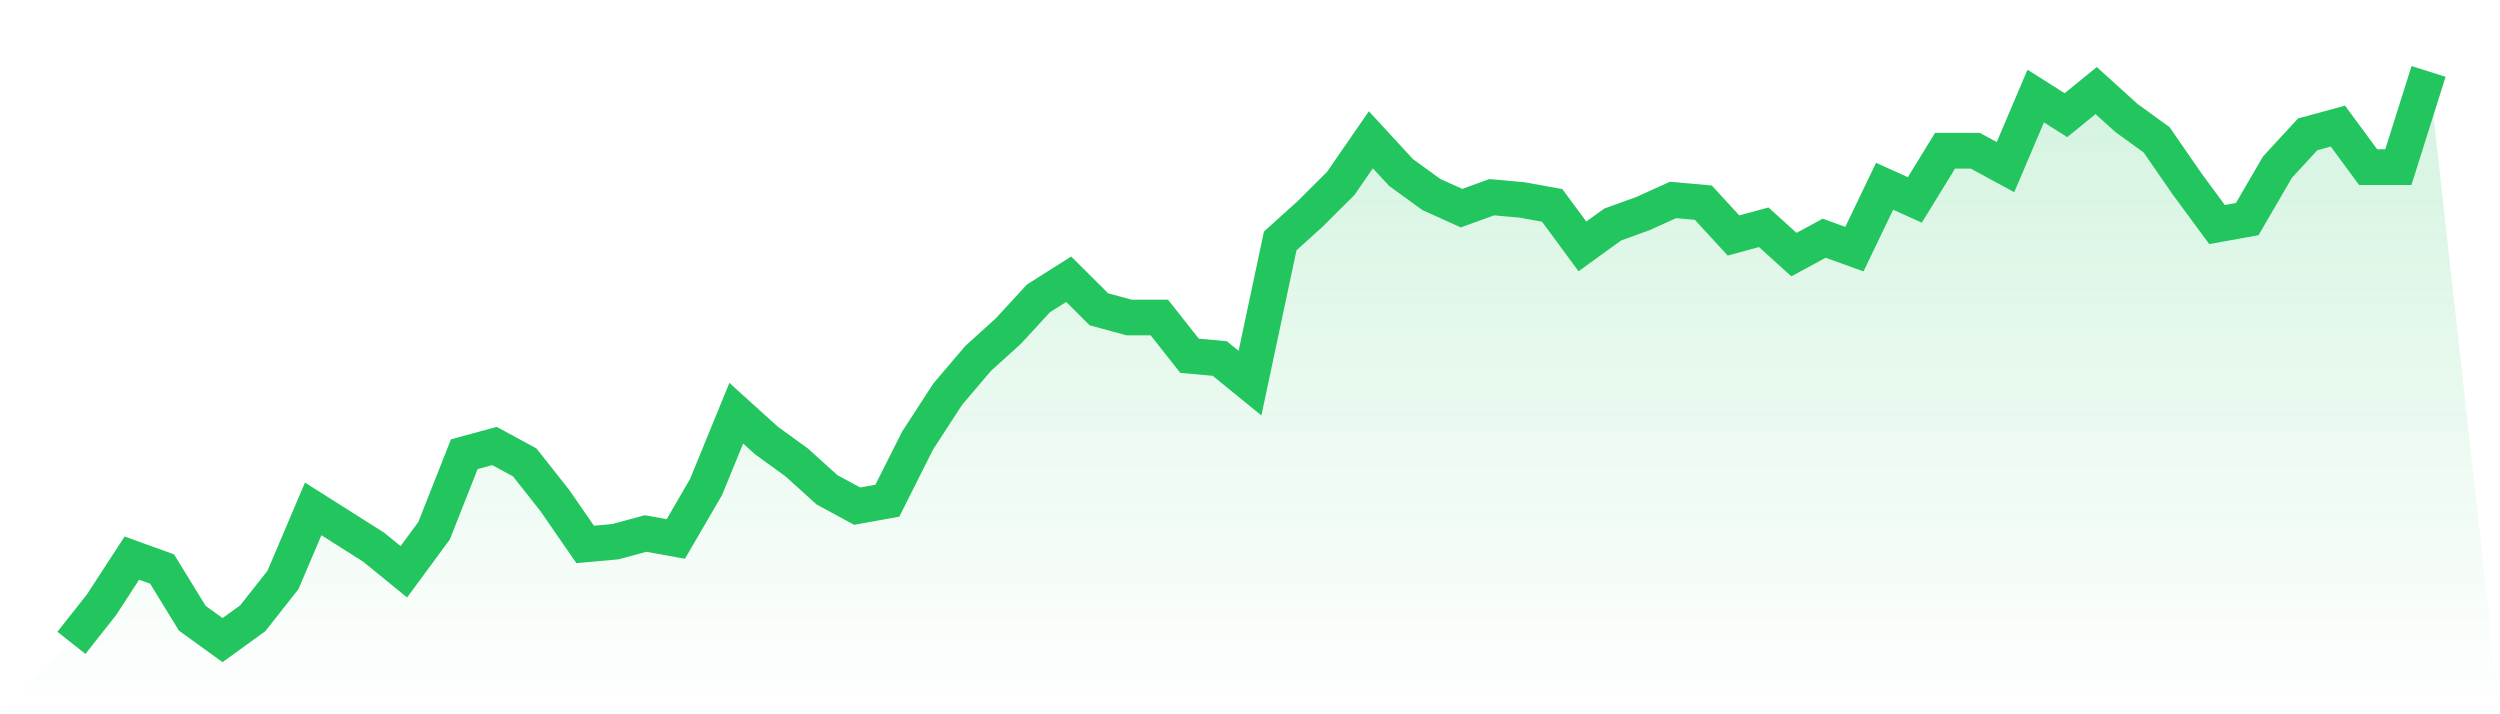
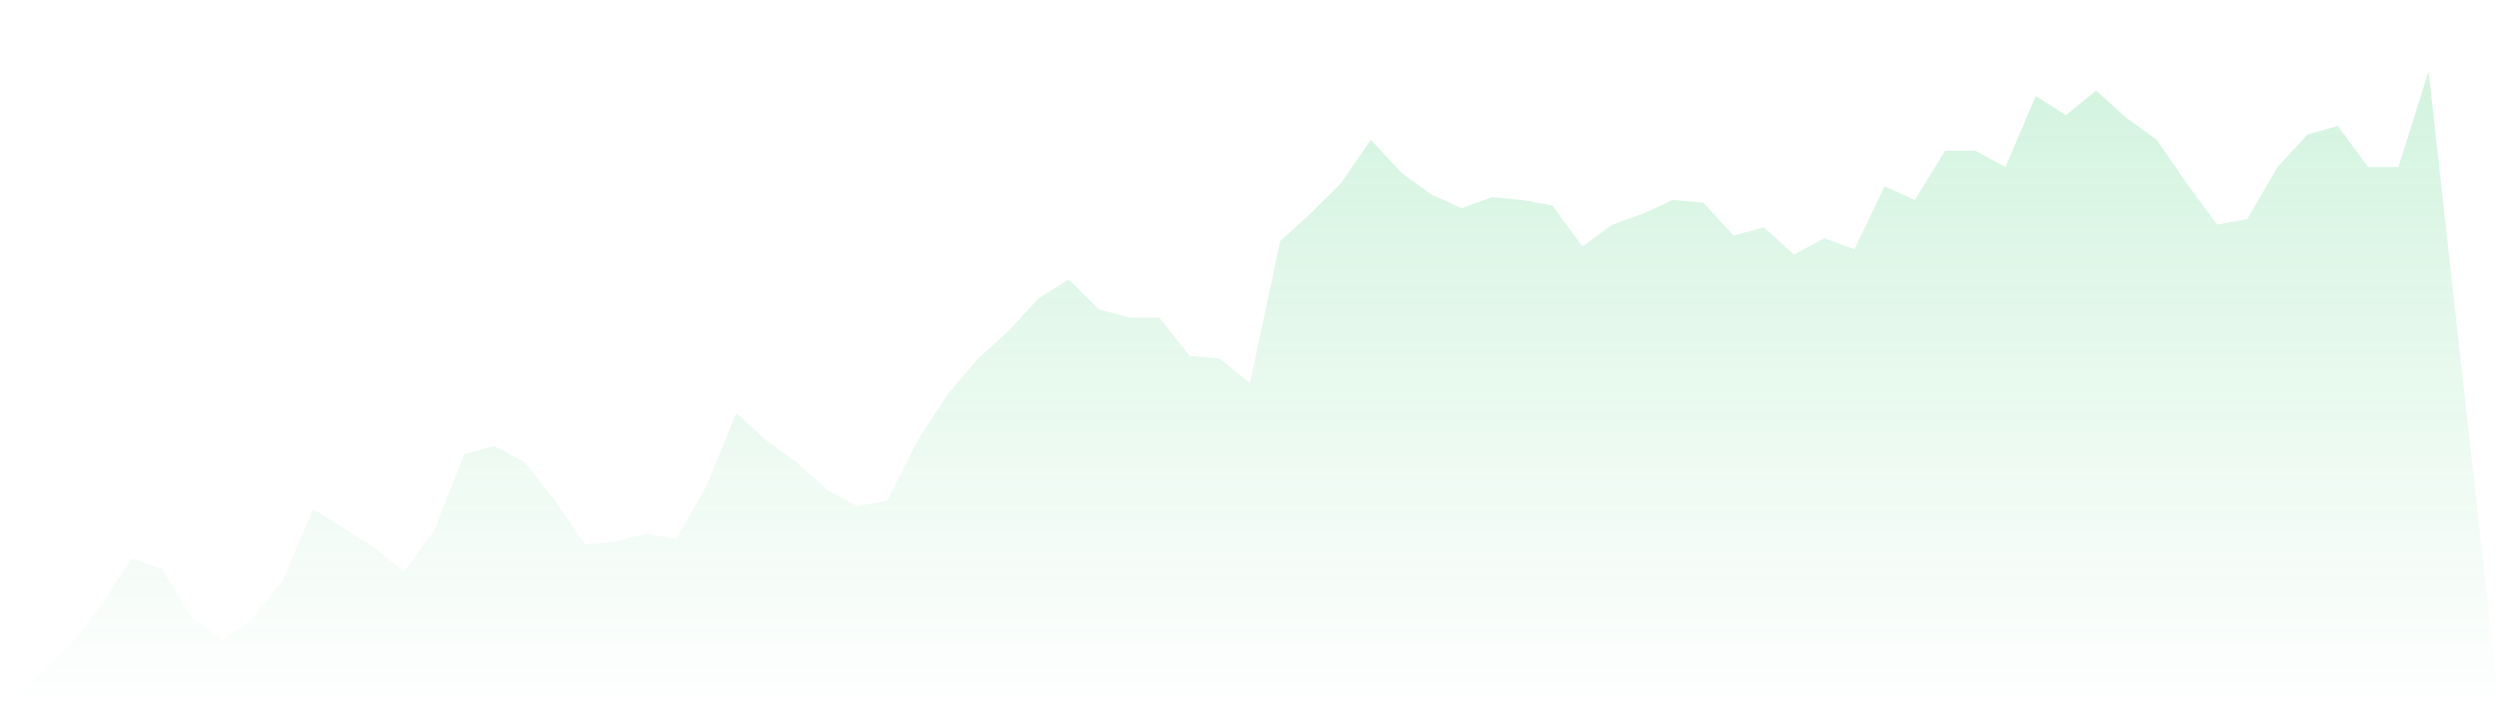
<svg xmlns="http://www.w3.org/2000/svg" viewBox="0 0 140 40">
  <defs>
    <linearGradient id="gradient" x1="0" x2="0" y1="0" y2="1">
      <stop offset="0%" stop-color="#22c55e" stop-opacity="0.2" />
      <stop offset="100%" stop-color="#22c55e" stop-opacity="0" />
    </linearGradient>
  </defs>
  <path d="M4,36 L4,36 L5.692,33.856 L7.385,31.254 L9.077,31.866 L10.769,34.622 L12.462,35.847 L14.154,34.622 L15.846,32.478 L17.538,28.498 L19.231,29.569 L20.923,30.641 L22.615,32.019 L24.308,29.722 L26,25.435 L27.692,24.976 L29.385,25.895 L31.077,28.038 L32.769,30.488 L34.462,30.335 L36.154,29.876 L37.846,30.182 L39.538,27.273 L41.231,23.139 L42.923,24.67 L44.615,25.895 L46.308,27.426 L48,28.344 L49.692,28.038 L51.385,24.67 L53.077,22.067 L54.769,20.077 L56.462,18.545 L58.154,16.708 L59.846,15.636 L61.538,17.321 L63.231,17.78 L64.923,17.78 L66.615,19.923 L68.308,20.077 L70,21.455 L71.692,13.493 L73.385,11.962 L75.077,10.278 L76.769,7.828 L78.462,9.665 L80.154,10.89 L81.846,11.656 L83.538,11.043 L85.231,11.196 L86.923,11.502 L88.615,13.799 L90.308,12.574 L92,11.962 L93.692,11.196 L95.385,11.349 L97.077,13.187 L98.769,12.727 L100.462,14.258 L102.154,13.34 L103.846,13.952 L105.538,10.431 L107.231,11.196 L108.923,8.44 L110.615,8.44 L112.308,9.359 L114,5.378 L115.692,6.45 L117.385,5.072 L119.077,6.603 L120.769,7.828 L122.462,10.278 L124.154,12.574 L125.846,12.268 L127.538,9.359 L129.231,7.522 L130.923,7.062 L132.615,9.359 L134.308,9.359 L136,4 L140,40 L0,40 z" fill="url(#gradient)" />
-   <path d="M4,36 L4,36 L5.692,33.856 L7.385,31.254 L9.077,31.866 L10.769,34.622 L12.462,35.847 L14.154,34.622 L15.846,32.478 L17.538,28.498 L19.231,29.569 L20.923,30.641 L22.615,32.019 L24.308,29.722 L26,25.435 L27.692,24.976 L29.385,25.895 L31.077,28.038 L32.769,30.488 L34.462,30.335 L36.154,29.876 L37.846,30.182 L39.538,27.273 L41.231,23.139 L42.923,24.67 L44.615,25.895 L46.308,27.426 L48,28.344 L49.692,28.038 L51.385,24.67 L53.077,22.067 L54.769,20.077 L56.462,18.545 L58.154,16.708 L59.846,15.636 L61.538,17.321 L63.231,17.78 L64.923,17.78 L66.615,19.923 L68.308,20.077 L70,21.455 L71.692,13.493 L73.385,11.962 L75.077,10.278 L76.769,7.828 L78.462,9.665 L80.154,10.89 L81.846,11.656 L83.538,11.043 L85.231,11.196 L86.923,11.502 L88.615,13.799 L90.308,12.574 L92,11.962 L93.692,11.196 L95.385,11.349 L97.077,13.187 L98.769,12.727 L100.462,14.258 L102.154,13.34 L103.846,13.952 L105.538,10.431 L107.231,11.196 L108.923,8.44 L110.615,8.44 L112.308,9.359 L114,5.378 L115.692,6.45 L117.385,5.072 L119.077,6.603 L120.769,7.828 L122.462,10.278 L124.154,12.574 L125.846,12.268 L127.538,9.359 L129.231,7.522 L130.923,7.062 L132.615,9.359 L134.308,9.359 L136,4" fill="none" stroke="#22c55e" stroke-width="2" />
</svg>